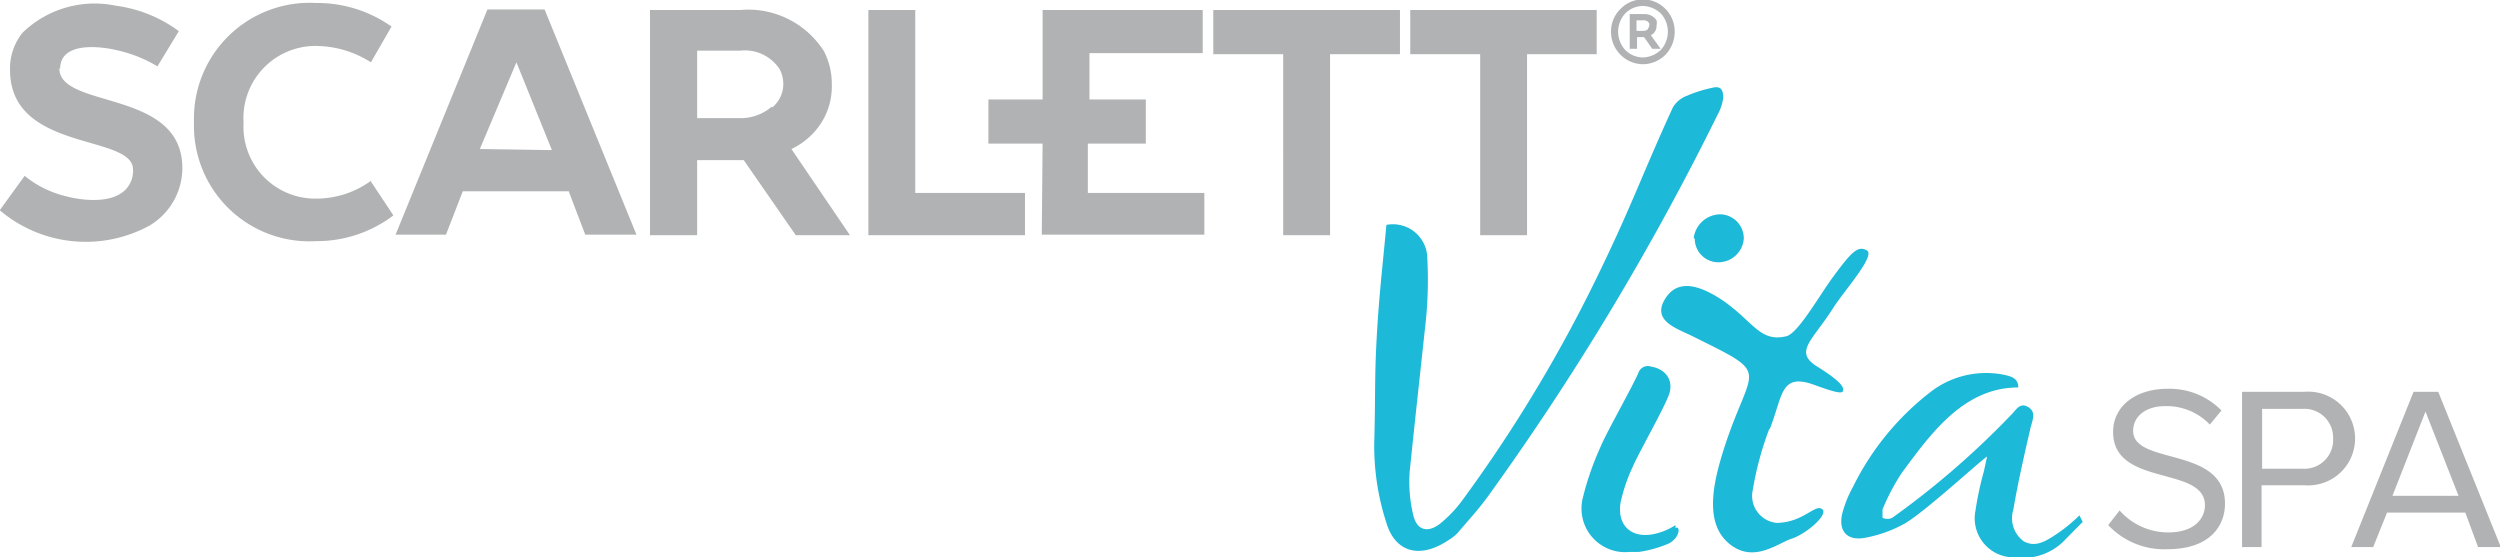
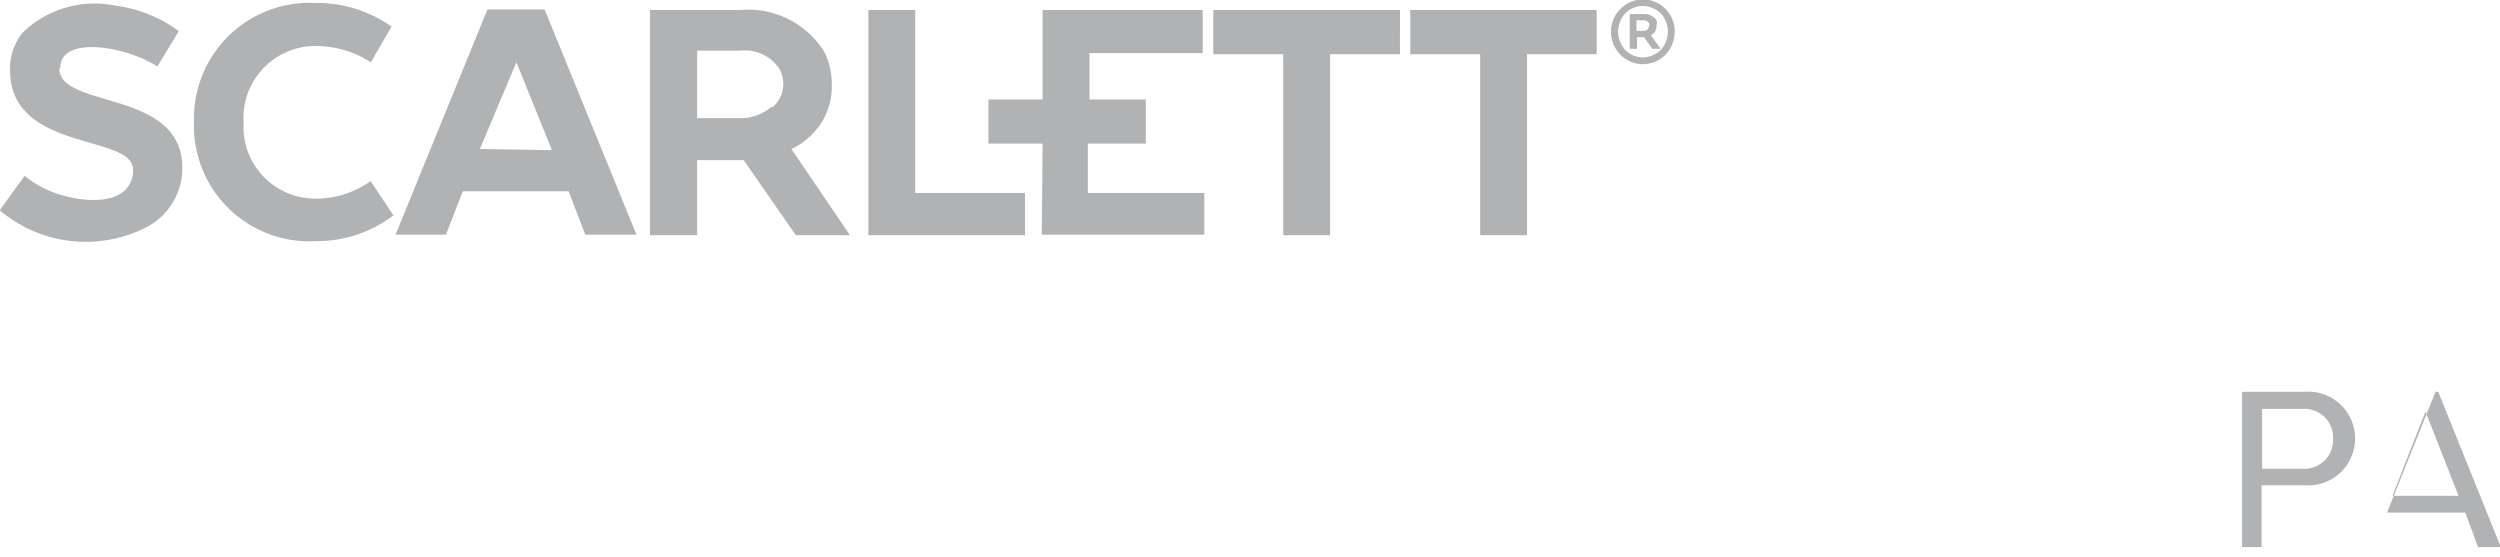
<svg xmlns="http://www.w3.org/2000/svg" id="f088374e-a906-44d7-8692-c9fd0bf6cb9f" data-name="Слой 1" viewBox="0 0 92.27 20.57">
  <defs>
    <style>.ffca323b-ca1f-4f09-9997-7feb9a8cf30e{fill:#b1b2b3;}.af1f1f4a-519f-4365-adc4-2962bfa58278{fill:#1cb9d8;}</style>
  </defs>
  <title>VitaSpa_35_mm_2019</title>
  <path class="ffca323b-ca1f-4f09-9997-7feb9a8cf30e" d="M47.84,21.82H43.79V15.07H42.06v8.31h5.78Zm14.22-5.28v.16h2.58v6.68h1.73V16.7h2.57V15.07H62.06Zm9.25,0a1,1,0,0,1-.66.28.93.93,0,0,1-.66-.28,1,1,0,0,1,0-1.34.93.93,0,0,1,.66-.28,1,1,0,0,1,.66.28,1,1,0,0,1,0,1.34m.17-1.51a1.15,1.15,0,0,0-.83-.35,1.13,1.13,0,0,0-.83.35,1.15,1.15,0,0,0-.35.84,1.19,1.19,0,0,0,.35.85,1.17,1.17,0,0,0,.83.35,1.19,1.19,0,0,0,.83-.35,1.23,1.23,0,0,0,.34-.85,1.19,1.19,0,0,0-.34-.84m-.64.74a.26.26,0,0,1-.19.07h-.24v-.39h.24a.23.23,0,0,1,.23.11.19.19,0,0,1,0,.08.2.2,0,0,1-.06.13m.22.16a.39.39,0,0,0,.11-.29.43.43,0,0,0,0-.19.53.53,0,0,0-.48-.23h-.51v1.28h.27v-.43h.26l.3.43h.31L70.94,16l.12-.08M57.37,23.38H59.1V16.7h2.58V15.07H54.79V16.7h2.58ZM12.23,17.24c0-1,1.44-.84,2.08-.69a4.92,4.92,0,0,1,1.51.6l0,0,.79-1.3,0,0a5,5,0,0,0-2.33-.94,3.82,3.82,0,0,0-3.44,1,2.1,2.1,0,0,0-.46,1.37c0,3.05,4.54,2.35,4.54,3.68a1,1,0,0,1-.24.7c-.5.57-1.61.45-2.25.28a3.83,3.83,0,0,1-1.51-.75l0,0L10,22.46l0,0a4.91,4.91,0,0,0,5.52.57,2.47,2.47,0,0,0,1.22-2.13c0-2.93-4.54-2.16-4.54-3.68m36.26,6.14h6V21.82h-4.3V20h2.14V18.37H50.22V16.66H54.4V15.07H48.49v3.3h-2V20h2Zm-24.74-2a3.44,3.44,0,0,1-2,.67A2.65,2.65,0,0,1,19,19.23a2.66,2.66,0,0,1,2.8-2.83A3.79,3.79,0,0,1,23.7,17h0l.76-1.32h0a4.75,4.75,0,0,0-2.79-.87,4.27,4.27,0,0,0-4.5,4.4,4.26,4.26,0,0,0,4.5,4.39,4.68,4.68,0,0,0,2.86-.95l0,0-.83-1.25Zm4-1.16L29.07,17l1.31,3.24Zm3.89,3.16H33.5l-3.39-8.31H28l-3.39,8.31h1.86l.62-1.6H31Zm6.88-4.72a1.76,1.76,0,0,1-1.2.42H35.74V16.57h1.58a1.54,1.54,0,0,1,1.47.69,1.21,1.21,0,0,1,.13.56,1.13,1.13,0,0,1-.4.84m.7,1.54a2.6,2.6,0,0,0,.73-.51,2.5,2.5,0,0,0,.76-1.87,2.62,2.62,0,0,0-.29-1.23,3.31,3.31,0,0,0-3.1-1.52H34v8.31h1.74V20.61h1.72l1.92,2.77h2Z" transform="translate(-10.01 -14.7)" />
-   <path class="ffca323b-ca1f-4f09-9997-7feb9a8cf30e" d="M87.82,34.08l.42-.54a2.39,2.39,0,0,0,1.8.81c1,0,1.35-.55,1.35-1,0-1.48-3.39-.66-3.39-2.71,0-.95.84-1.59,2-1.59a2.68,2.68,0,0,1,2,.8l-.43.52a2.2,2.2,0,0,0-1.66-.68c-.69,0-1.17.37-1.17.91,0,1.29,3.39.55,3.39,2.69,0,.83-.57,1.68-2.12,1.68A2.83,2.83,0,0,1,87.82,34.08Z" transform="translate(-10.01 -14.7)" />
  <path class="ffca323b-ca1f-4f09-9997-7feb9a8cf30e" d="M92.76,34.89V29.16h2.31a1.73,1.73,0,1,1,0,3.45H93.48v2.28Zm3.36-4A1.06,1.06,0,0,0,95,29.79h-1.5V32H95A1.06,1.06,0,0,0,96.12,30.88Z" transform="translate(-10.01 -14.7)" />
-   <path class="ffca323b-ca1f-4f09-9997-7feb9a8cf30e" d="M101.47,34.89,101,33.62H98.11l-.51,1.27h-.81l2.3-5.73H100l2.31,5.73Zm-1.94-5L98.31,33h2.44Z" transform="translate(-10.01 -14.7)" />
-   <path class="af1f1f4a-519f-4365-adc4-2962bfa58278" d="M86.77,33.71a5.77,5.77,0,0,1-.81.67c-.39.26-.81.56-1.27.29a1.06,1.06,0,0,1-.37-1.17c.17-1,.4-2,.63-3,.07-.29.23-.59-.09-.78s-.46.15-.65.32a31.09,31.09,0,0,1-4.36,3.77.41.41,0,0,1-.36,0s0-.22,0-.31a8,8,0,0,1,.72-1.36C81.29,30.68,82.5,29,84.5,29c0-.34-.25-.4-.49-.46a3.36,3.36,0,0,0-2.66.56,10,10,0,0,0-2.95,3.57,4.24,4.24,0,0,0-.4,1c-.14.64.19,1,.84.88A4.78,4.78,0,0,0,80.35,34c.82-.51,2.72-2.27,3-2.45l-.12.55a12.07,12.07,0,0,0-.31,1.45,1.44,1.44,0,0,0,1.44,1.72,2.16,2.16,0,0,0,1.77-.55l.75-.76-.12-.23m-11.43-3.2c.47-1.19.39-2,1.48-1.68.29.09,1.13.44,1.21.3s-.06-.37-.94-.92-.18-.95.58-2.15c.42-.66,1.59-1.95,1.25-2.14s-.58.08-1.26,1c-.55.76-1.28,2.06-1.71,2.17-1,.24-1.23-.58-2.42-1.37-.64-.41-1.49-.8-2-.09-.63.89.39,1.17,1,1.48,2.9,1.44,2.15,1,1.16,4-.43,1.32-.79,2.82.12,3.61s1.83,0,2.34-.16,1.38-.89,1.12-1.09-.67.48-1.66.51a1,1,0,0,1-.9-1.21,11.8,11.8,0,0,1,.61-2.26M73.61,18.29c0-.27-.09-.43-.4-.35a4.79,4.79,0,0,0-.95.3,1,1,0,0,0-.51.43c-1.11,2.42-1.46,3.48-2.62,5.89A53.3,53.3,0,0,1,64,33.14a4.61,4.61,0,0,1-.83.88c-.47.37-.87.25-1-.31a5.23,5.23,0,0,1-.13-1.62c.25-2.42.3-2.81.56-5.24a15.08,15.08,0,0,0,.09-2.6A1.27,1.27,0,0,0,61.18,23c-.1,1.08-.22,2.16-.3,3.24-.16,2.28-.09,2.54-.15,4.83A9.17,9.17,0,0,0,61.18,34c.33,1.1,1.25,1.32,2.25.66a1.72,1.72,0,0,0,.37-.28c.38-.45.78-.88,1.12-1.35a98.78,98.78,0,0,0,8.5-14.13,1.72,1.72,0,0,0,.19-.58M71.85,34.08a2.3,2.3,0,0,1-.57.27c-.94.31-1.6-.16-1.46-1.09a6.14,6.14,0,0,1,.45-1.33c.19-.46,1.2-2.23,1.35-2.7s-.1-.9-.67-1a.37.37,0,0,0-.47.23c-.2.48-1.21,2.26-1.4,2.74a10.63,10.63,0,0,0-.65,1.87,1.61,1.61,0,0,0,1.73,2l.34,0a4.29,4.29,0,0,0,1.1-.31c.43-.22.43-.68.25-.57m.71-10.69a.87.87,0,0,0,.87.88.94.94,0,0,0,.94-.87.89.89,0,0,0-.85-.9,1,1,0,0,0-1,.89" transform="translate(-10.01 -14.7)" />
+   <path class="ffca323b-ca1f-4f09-9997-7feb9a8cf30e" d="M101.47,34.89,101,33.62H98.11l-.51,1.27l2.3-5.73H100l2.31,5.73Zm-1.94-5L98.31,33h2.44Z" transform="translate(-10.01 -14.7)" />
</svg>